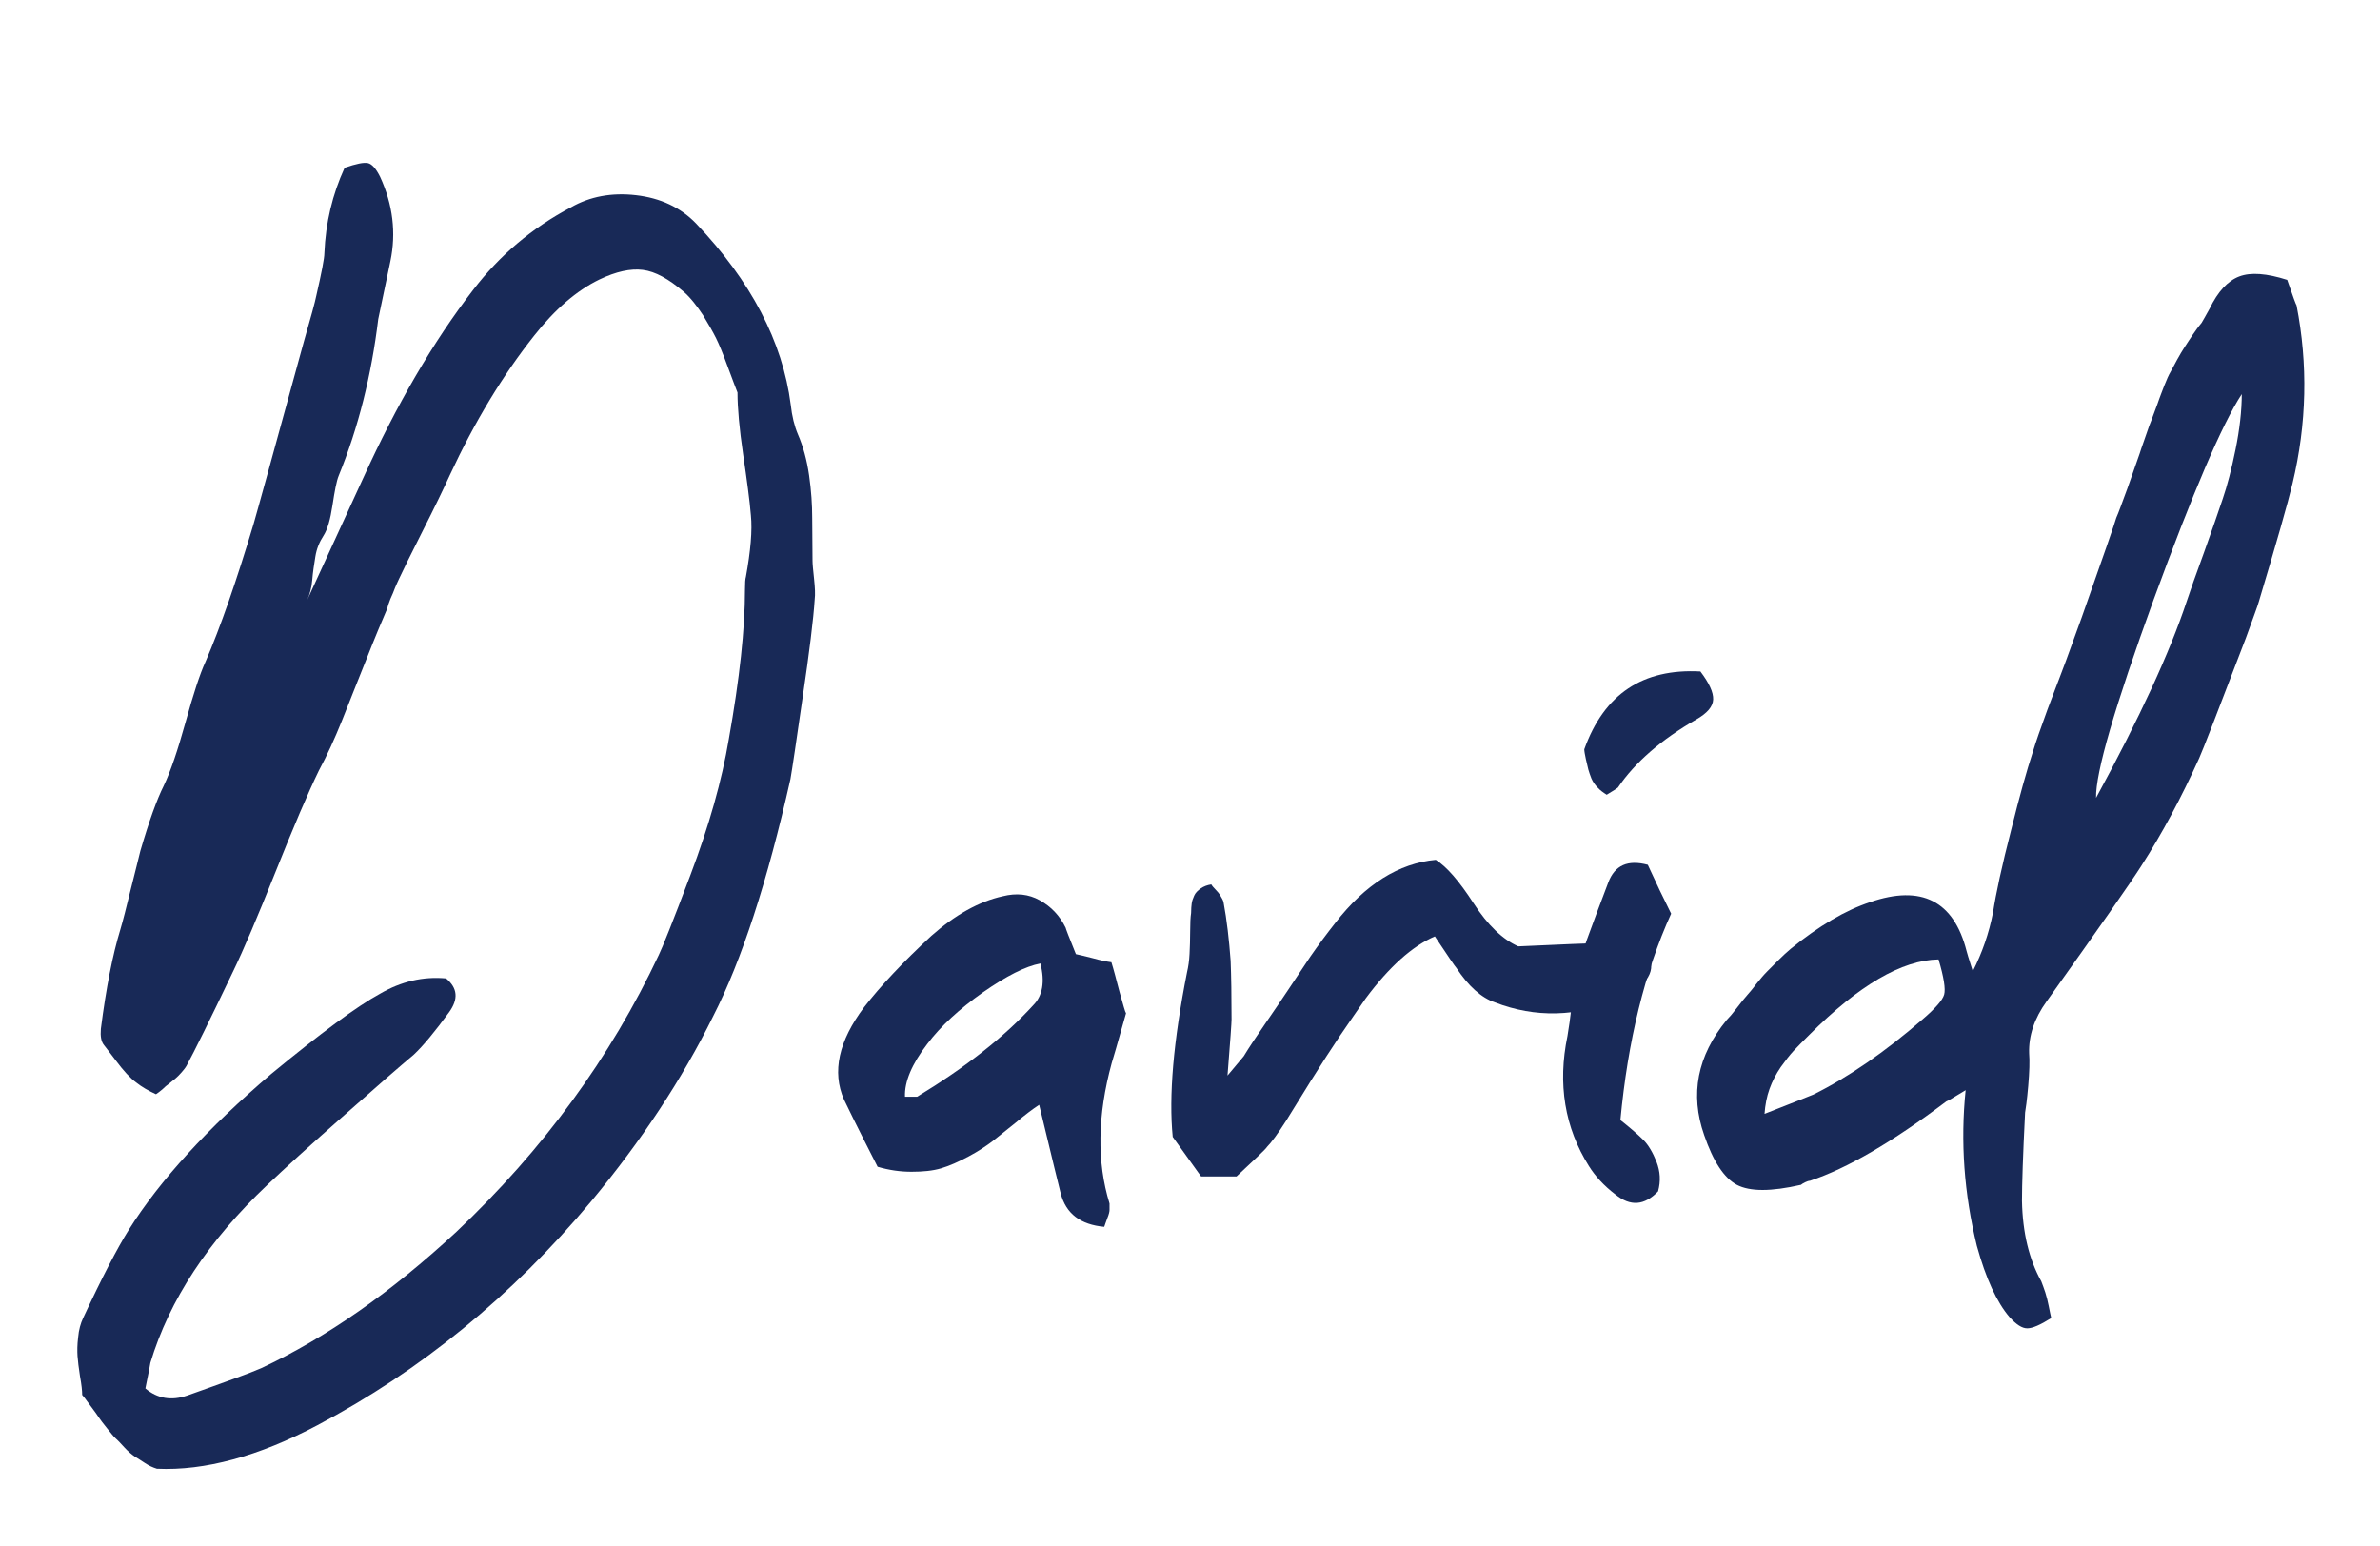
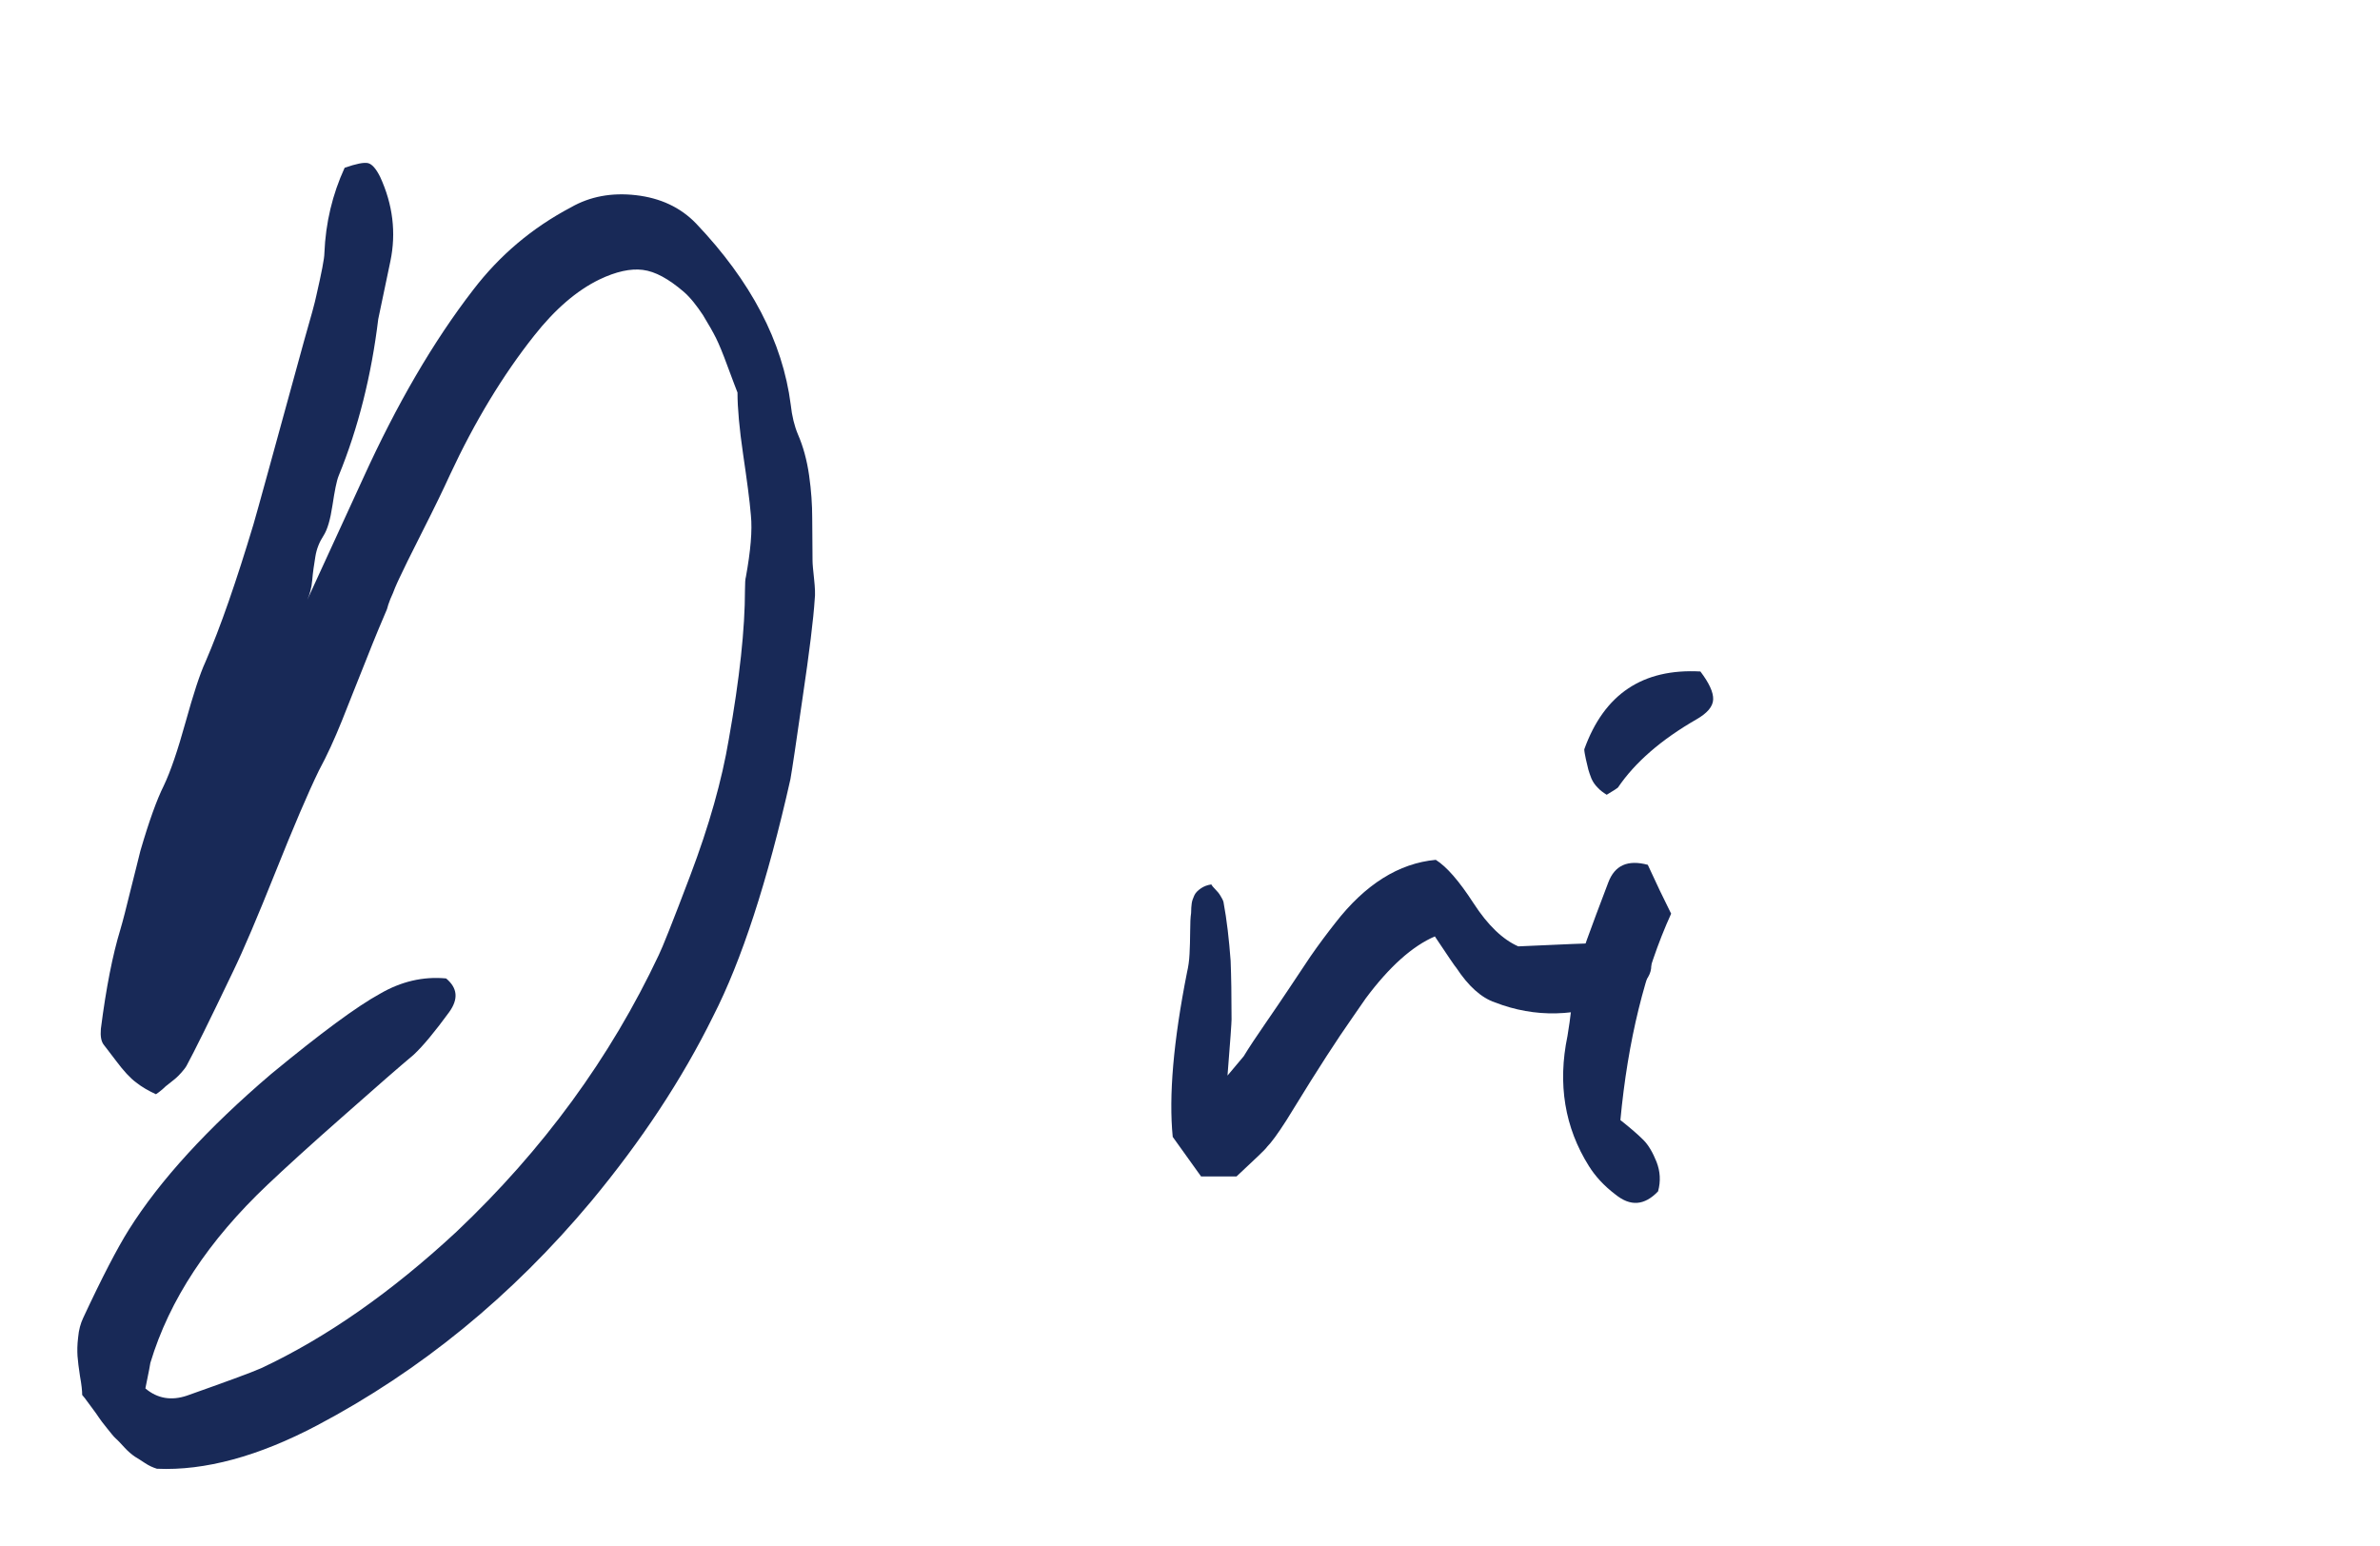
<svg xmlns="http://www.w3.org/2000/svg" version="1.0" id="Layer_1" x="0px" y="0px" viewBox="0 0 764.5 496.6" style="enable-background:new 0 0 764.5 496.6;" xml:space="preserve">
  <style type="text/css">
	.st0{enable-background:new    ;}
	.st1{fill:#182957;}
</style>
  <g class="st0">
    <path class="st1" d="M261,180.1c0,1.1,0.2,3.1,0.5,5.9c0.3,2.8,0.4,5,0.2,6.5c-0.4,6.3-1.7,16.9-3.9,31.7   c-2,13.9-3.3,22.7-3.9,26.1c-7.4,32.9-15.7,58.3-24.8,76.1c-10,20.3-23.1,40.1-39.2,59.5c-25.5,30.5-54.8,54.4-87.9,71.9   c-18.9,10-36.2,14.7-51.6,14c-1.3-0.4-2.6-1-3.8-1.8c-1.2-0.8-2.3-1.5-3.3-2.1c-1-0.7-2.1-1.6-3.3-2.9c-1.2-1.3-2.1-2.3-2.8-2.9   s-1.6-1.8-2.9-3.4c-1.3-1.6-2.1-2.7-2.5-3.3c-0.3-0.5-1.3-1.9-2.8-3.9c-1.5-2.1-2.4-3.2-2.6-3.4c0-1.3-0.2-3.3-0.7-6   c-0.4-2.7-0.7-4.9-0.8-6.5c-0.1-1.6-0.1-3.6,0.2-6c0.2-2.4,0.8-4.5,1.6-6.2c6.1-13.1,11-22.5,14.7-28.4c10-15.9,25.3-32.6,45.7-50   c15.9-13.1,27.5-21.7,35-25.8c6.7-3.9,13.8-5.6,21.2-4.9c3.7,3.1,4,6.6,1,10.8c-4.6,6.3-8.4,10.9-11.4,13.7   c-4.4,3.7-11.9,10.2-22.5,19.6c-10.7,9.4-18.8,16.8-24.5,22.2c-18.9,17.9-31.5,36.9-37.6,57.2c0,0.2-0.5,2.9-1.6,8.2   c3.9,3.3,8.4,4,13.4,2.3c12.4-4.4,20.4-7.3,23.8-8.8c20.9-9.8,41.8-24.4,62.7-43.8c27.9-26.4,49.5-56,65-88.9   c1.1-2.2,4.5-10.7,10.1-25.5c6.1-16.1,10.2-30.7,12.4-43.8c3.5-19.6,5.2-35.6,5.2-48c0-2.2,0.1-3.6,0.3-4.2   c1.5-8.3,2.1-14.9,1.6-19.8c-0.4-4.9-1.3-11.4-2.5-19.6c-1.2-8.2-1.8-14.8-1.8-19.8c-0.4-1.1-1.5-3.8-3.1-8.2   c-1.6-4.4-2.9-7.5-3.8-9.3c-0.9-1.8-2.3-4.3-4.2-7.4c-2-3-4-5.6-6.2-7.5c-4.8-4.1-9.1-6.5-13.1-7c-3.9-0.5-8.6,0.5-14,3.1   c-7.2,3.5-14.2,9.5-20.9,18c-10,12.6-19.1,27.6-27.1,44.8c-2,4.4-4.9,10.4-8.8,18.1c-3.9,7.7-6.4,12.8-7.5,15.2   c-0.4,0.9-0.9,1.9-1.3,2.9c-0.4,1.1-0.9,2.3-1.5,3.6c-0.5,1.3-0.9,2.4-1.1,3.3c-1.5,3.5-3.8,8.9-6.7,16.3   c-2.9,7.4-5.6,13.9-7.8,19.6c-2.3,5.7-4.7,11-7.4,16c-3.5,7.2-8.1,18-13.9,32.5c-5.8,14.5-10.3,25.1-13.6,31.9   c-7.6,15.9-12.6,26-15,30.4c-0.4,0.7-1,1.4-1.6,2.1c-0.7,0.8-1.3,1.4-2,2c-0.7,0.5-1.3,1.1-2,1.6c-0.7,0.5-1.4,1.1-2.1,1.8   c-0.8,0.7-1.5,1.2-2.1,1.6c-2.4-1.1-4.5-2.3-6.4-3.8c-1.9-1.4-4-3.7-6.4-6.9c-2.4-3.2-3.7-4.8-3.9-5.1c-0.9-1.1-1.2-2.8-1-5.2   c1.7-13.3,3.8-23.8,6.2-31.7c0.9-3,2-7.4,3.4-13.1c1.4-5.7,2.5-9.8,3.1-12.4c2.8-9.6,5.3-16.5,7.5-20.9c2.2-4.6,4.5-11.4,7-20.4   c2.5-9,4.6-15.5,6.4-19.4c4.8-11.1,9.9-25.8,15.4-44.1c1.1-3.7,6.5-23.4,16.3-59.1c2.2-7.6,3.5-12.4,3.9-14.4   c1.7-7.4,2.6-12,2.6-13.7c0.4-9.8,2.6-18.9,6.5-27.4c3.7-1.3,6.2-1.8,7.5-1.5c1.3,0.3,2.6,1.8,3.9,4.4c4.1,8.9,5.2,18,3.3,27.1   c-2.4,11.3-3.7,17.5-3.9,18.6c-2.2,18.1-6.4,34.9-12.7,50.3c-0.7,1.7-1.3,4.9-2,9.5c-0.7,4.6-1.6,7.8-2.9,9.8   c-1.3,2-2.2,4.2-2.6,6.7c-0.4,2.5-0.8,5-1,7.5c-0.2,2.5-0.8,4.6-1.6,6.4c11.1-24.2,17.1-37.2,18-39.2   c10.7-23.5,22.4-43.7,35.3-60.4c8.5-11.1,18.9-19.9,31.4-26.5c6.1-3.5,13.1-4.8,20.9-3.9c7.8,0.9,14.3,3.9,19.3,9.1   c17.6,18.5,27.8,37.9,30.4,58.2c0.4,3.7,1.2,6.9,2.3,9.5c1.7,3.9,2.9,8.3,3.6,13.2s1,9.5,1,13.7S261,175.1,261,180.1z" />
-     <path class="st1" d="M361.7,325.5c-2.8,10-4.4,15.4-4.6,16c-4.6,16.8-4.8,31.8-0.7,45.1c0,0.9,0,1.6,0,2.1c0,0.5-0.2,1.4-0.7,2.6   c-0.4,1.2-0.8,2.1-1,2.8c-7.6-0.7-12.3-4.2-14-10.8c-0.4-1.5-2.7-11-6.9-28.4c-2,1.3-4.5,3.2-7.5,5.7c-3.1,2.5-5.6,4.5-7.5,6   c-2,1.5-4.5,3.2-7.7,4.9c-3.2,1.7-6.1,3-8.8,3.8c-2.7,0.8-5.9,1.1-9.5,1.1s-7.2-0.5-10.9-1.6c-6.8-13.3-10.3-20.5-10.8-21.6   c-3.9-8.9-1.7-18.8,6.5-29.7c5.2-6.7,12.4-14.4,21.6-22.9c7.6-6.7,15.2-11,22.9-12.7c4.4-1.1,8.3-0.7,11.9,1.3s6.4,4.9,8.3,8.8   c0,0.2,1.1,3.1,3.3,8.5c1.1,0.2,2.9,0.7,5.4,1.3c2.5,0.7,4.5,1.1,6,1.3c0.7,2.2,1.5,5.3,2.6,9.5   C360.8,322.8,361.4,325.1,361.7,325.5z M331.9,322.9c3-3,3.8-7.5,2.3-13.4c-4.8,0.9-10.9,4-18.5,9.3c-7.5,5.3-13.5,10.8-17.8,16.5   c-5,6.5-7.4,12.2-7.2,17c2.4,0,3.7,0,3.9,0C310.1,342.9,322.6,333.1,331.9,322.9z" />
    <path class="st1" d="M524.4,303.3c3,0.7,5,2.3,5.7,4.9c0.8,2.6,0.1,5.1-2,7.4c-2.1,2.3-4.6,4.1-7.7,5.4c-13.9,5.7-27.3,6-40.2,1   c-4.4-1.5-8.5-5.2-12.4-11.1c-0.4-0.4-2.7-3.8-6.9-10.1c-7.2,3.1-14.6,9.7-22.2,19.9c-2.6,3.7-5.3,7.7-8.2,11.9   c-2.8,4.2-6,9.1-9.5,14.7c-3.5,5.6-6.1,9.8-7.8,12.6c-2.8,4.4-4.9,7.2-6.2,8.5c-0.4,0.7-3.7,3.8-9.8,9.5h-11.4   c-3.3-4.6-6.3-8.8-9.1-12.7c-1.3-13.1,0.2-30.7,4.6-52.9c0.4-1.7,0.7-3.7,0.8-5.9c0.1-2.2,0.2-4.6,0.2-7.2c0-2.6,0.1-4.6,0.3-5.9   c0-1.3,0.1-2.3,0.2-3.1c0.1-0.8,0.4-1.6,0.8-2.5c0.4-0.9,1.1-1.6,2.1-2.3s2.1-1.1,3.4-1.3c0.2,0.4,0.7,1,1.3,1.6s1.2,1.3,1.6,2   c0.4,0.7,0.8,1.3,1,2c1.1,5.9,1.8,12.2,2.3,18.9c0.2,5,0.3,11.3,0.3,18.9c0,0.9-0.4,6.9-1.3,18c3.3-3.9,5-6,5.2-6.2   c1.7-2.8,4.1-6.4,7-10.6s5.4-7.9,7.4-10.9c2-3,4.3-6.5,7-10.5c2.7-3.9,5.4-7.5,8-10.8c9.6-12.4,20.4-19.2,32.3-20.3   c3.5,2.2,7.5,6.8,12.1,13.9c4.6,7.1,9.4,11.7,14.4,13.9c14.8-0.7,23.1-1,24.8-1C518,302.8,522,302.9,524.4,303.3z" />
    <path class="st1" d="M529.3,277.8c2.6,5.7,5.1,10.9,7.5,15.7c-8.5,18.7-13.9,40.8-16.3,66.3c3.3,2.6,5.7,4.7,7.4,6.4   c1.6,1.6,3,4,4.2,7c1.2,3.1,1.4,6.2,0.5,9.5c-4.4,4.6-8.9,4.9-13.7,1c-3.7-2.8-6.5-5.9-8.5-9.1c-7.8-12.4-10.1-26.4-6.9-41.8   c0.4-2.2,0.9-5.8,1.5-10.9c0.5-5.1,1.3-9.1,2.1-11.9c0.4-2.2,3.6-11,9.5-26.5C518.7,277.9,522.9,276.1,529.3,277.8z M546.2,215.7   c2.8,3.7,4.2,6.7,4.1,9c-0.1,2.3-1.9,4.4-5.4,6.4c-11.3,6.5-19.7,13.8-25.2,21.9c-0.2,0.2-1.4,1-3.6,2.3c-1.1-0.7-2.1-1.4-2.9-2.3   c-0.9-0.9-1.5-1.8-2-2.9c-0.4-1.1-0.8-2.1-1-2.9c-0.2-0.9-0.5-2-0.8-3.4c-0.3-1.4-0.5-2.5-0.5-3.1   C515.3,222.9,527.7,214.7,546.2,215.7z" />
-     <path class="st1" d="M737.7,98.1c3.7,18.9,3.3,38-1.3,57.2c-1.5,6.3-5.1,18.9-10.8,37.9c-0.4,1.5-1.9,5.4-4.2,11.8   c-8.9,23.3-13.9,36.2-15,38.6c-5.7,12.6-11.9,24.2-18.6,34.6c-3.3,5.2-13.4,19.7-30.4,43.5c-3.9,5.4-5.8,11-5.6,16.7   c0.2,2.4,0.1,5.9-0.3,10.5c-0.4,4.6-0.8,7.4-1,8.5c-0.7,13.7-1,23.2-1,28.4c0.2,10.2,2.3,18.8,6.2,25.8c0.4,1.1,0.9,2.3,1.3,3.6   c0.4,1.3,0.8,2.8,1.1,4.4c0.3,1.6,0.6,2.9,0.8,3.8c-3.5,2.2-6,3.3-7.7,3.3s-3.5-1.2-5.7-3.6c-4.1-4.8-7.6-12.4-10.5-22.9   c-4.1-16.8-5.3-33.4-3.6-50c-3.9,2.4-6,3.6-6.2,3.6c-17.4,13.1-32,21.6-43.8,25.5c-0.4,0-1,0.2-1.6,0.5s-1.1,0.6-1.3,0.8   c-9.6,2.2-16.4,2.2-20.6,0c-4.1-2.2-7.6-7.5-10.5-16c-4.6-13.1-2.2-25.4,7.2-36.9c0.9-0.9,2-2.2,3.3-3.9c1.3-1.7,2.4-3.1,3.3-4.1   c0.9-1,1.9-2.2,3.1-3.8c1.2-1.5,2.3-2.8,3.4-3.9c1.1-1.1,2.3-2.3,3.6-3.6c1.3-1.3,2.6-2.5,3.9-3.6c9.1-7.4,17.6-12.4,25.5-15   c16.5-5.7,26.9-0.4,31,15.7c0,0.2,0.7,2.4,2,6.5c3-5.9,5.2-12.2,6.5-18.9c0.9-5.9,2.8-14.8,5.9-26.8c2.6-10.5,4.9-18.7,6.9-24.8   c0.9-3,2.5-7.6,4.7-13.6c2.3-6,3.5-9.3,3.8-10c0.4-0.9,2.8-7.4,7.2-19.6c7-19.8,10.7-30.5,11.1-32c0.7-1.5,1.8-4.7,3.6-9.5   c1.7-4.8,3-8.5,3.9-11.1c0.2-0.7,0.7-2.1,1.5-4.4c0.8-2.3,1.3-3.8,1.6-4.6c0.3-0.8,0.9-2.2,1.6-4.2c0.8-2.1,1.3-3.5,1.6-4.4   c0.3-0.9,0.9-2.3,1.6-4.2c0.8-2,1.4-3.4,2-4.4c0.5-1,1.3-2.3,2.1-3.9c0.9-1.6,1.7-3,2.5-4.2c0.8-1.2,1.6-2.5,2.5-3.8   c0.9-1.3,1.8-2.6,2.9-3.9c0.4-0.7,1.3-2.2,2.6-4.6c2.6-5.4,5.8-8.9,9.5-10.3c3.7-1.4,8.8-1,15.4,1.1   C736.5,95.1,737.5,97.9,737.7,98.1z M617.5,327.5c4.1-3.5,6.5-6.2,7-8c0.5-1.8-0.1-5.6-1.8-11.3c-11.8,0.2-25.6,8.3-41.5,24.2   c-2.2,2.2-3.9,3.9-5.1,5.2c-1.2,1.3-2.6,3.1-4.1,5.2c-1.5,2.2-2.7,4.5-3.6,7c-0.9,2.5-1.4,5.2-1.6,8c10-3.9,15.2-6,15.7-6.2   C593.8,346,605.5,337.9,617.5,327.5z M702.4,193.2c1.1-3.3,2.9-8.5,5.6-15.8c2.6-7.3,4.6-13,6-17.2c1.4-4.1,2.8-9.4,4.1-15.8   c1.3-6.4,2-12.4,2-17.8c-6.3,9.6-15.7,31.6-28.3,66c-12.5,34.4-18.7,55.7-18.5,63.7C687.3,230.6,697,209.5,702.4,193.2z" />
  </g>
</svg>